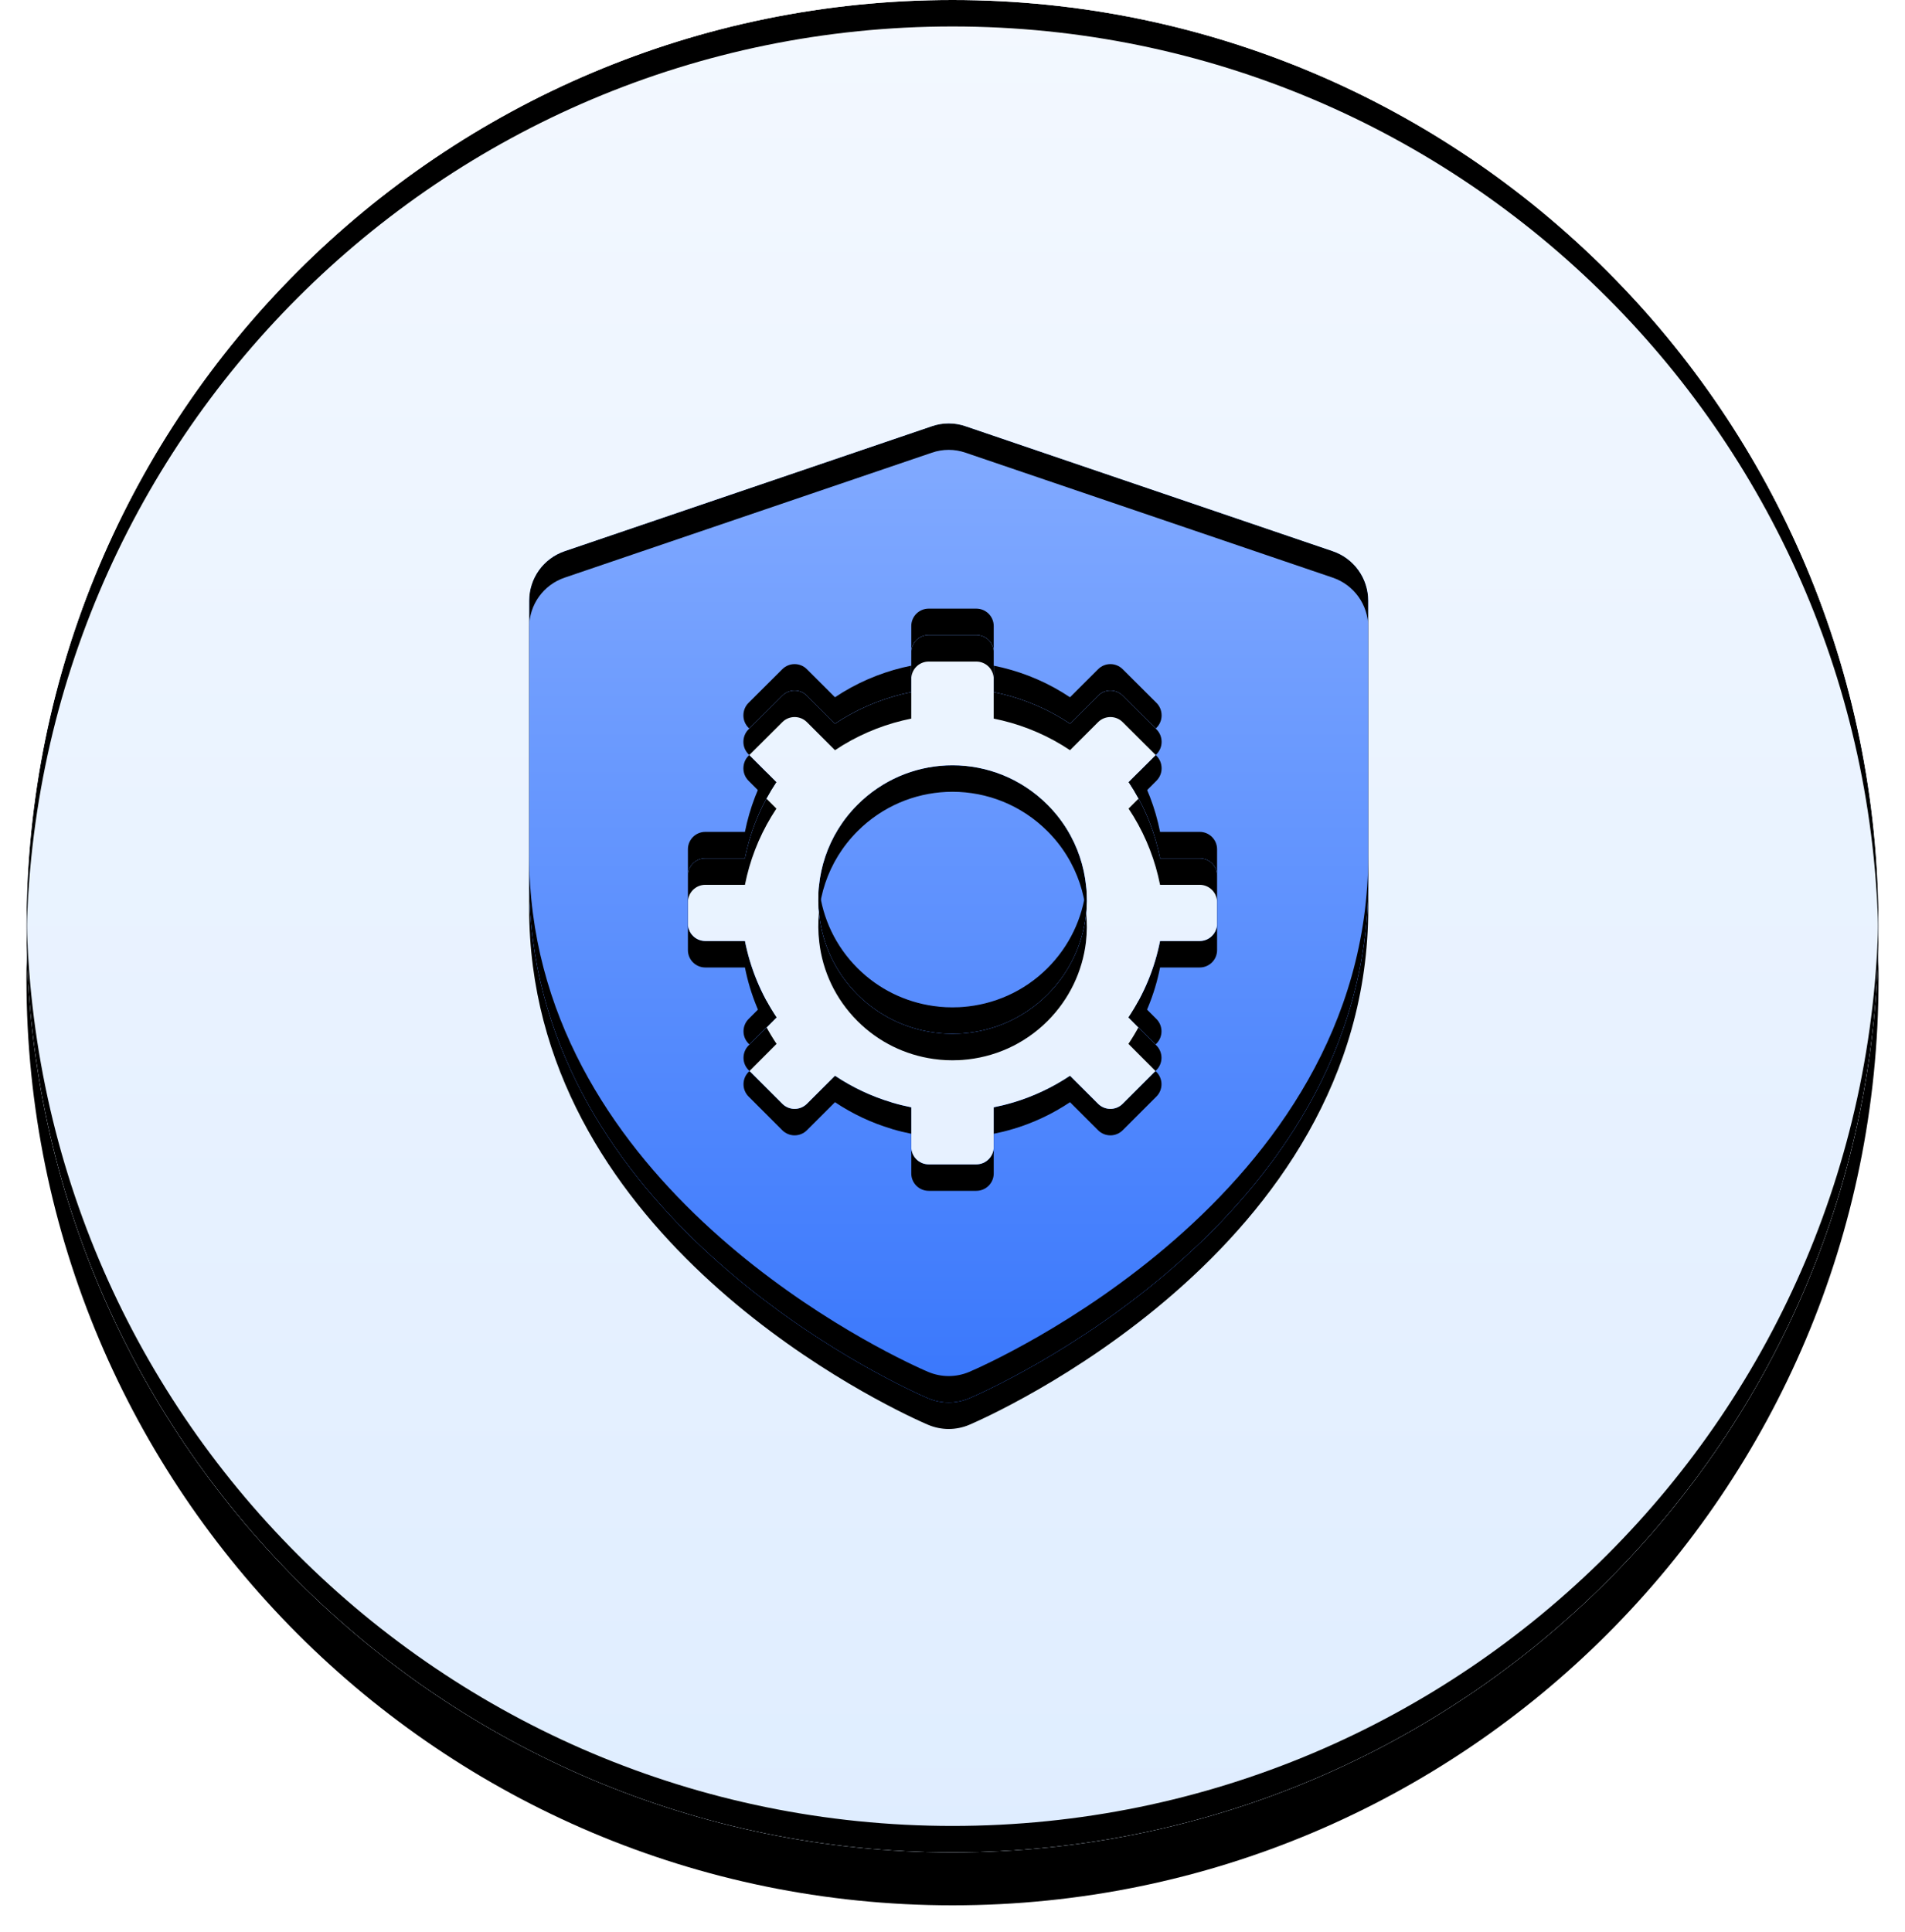
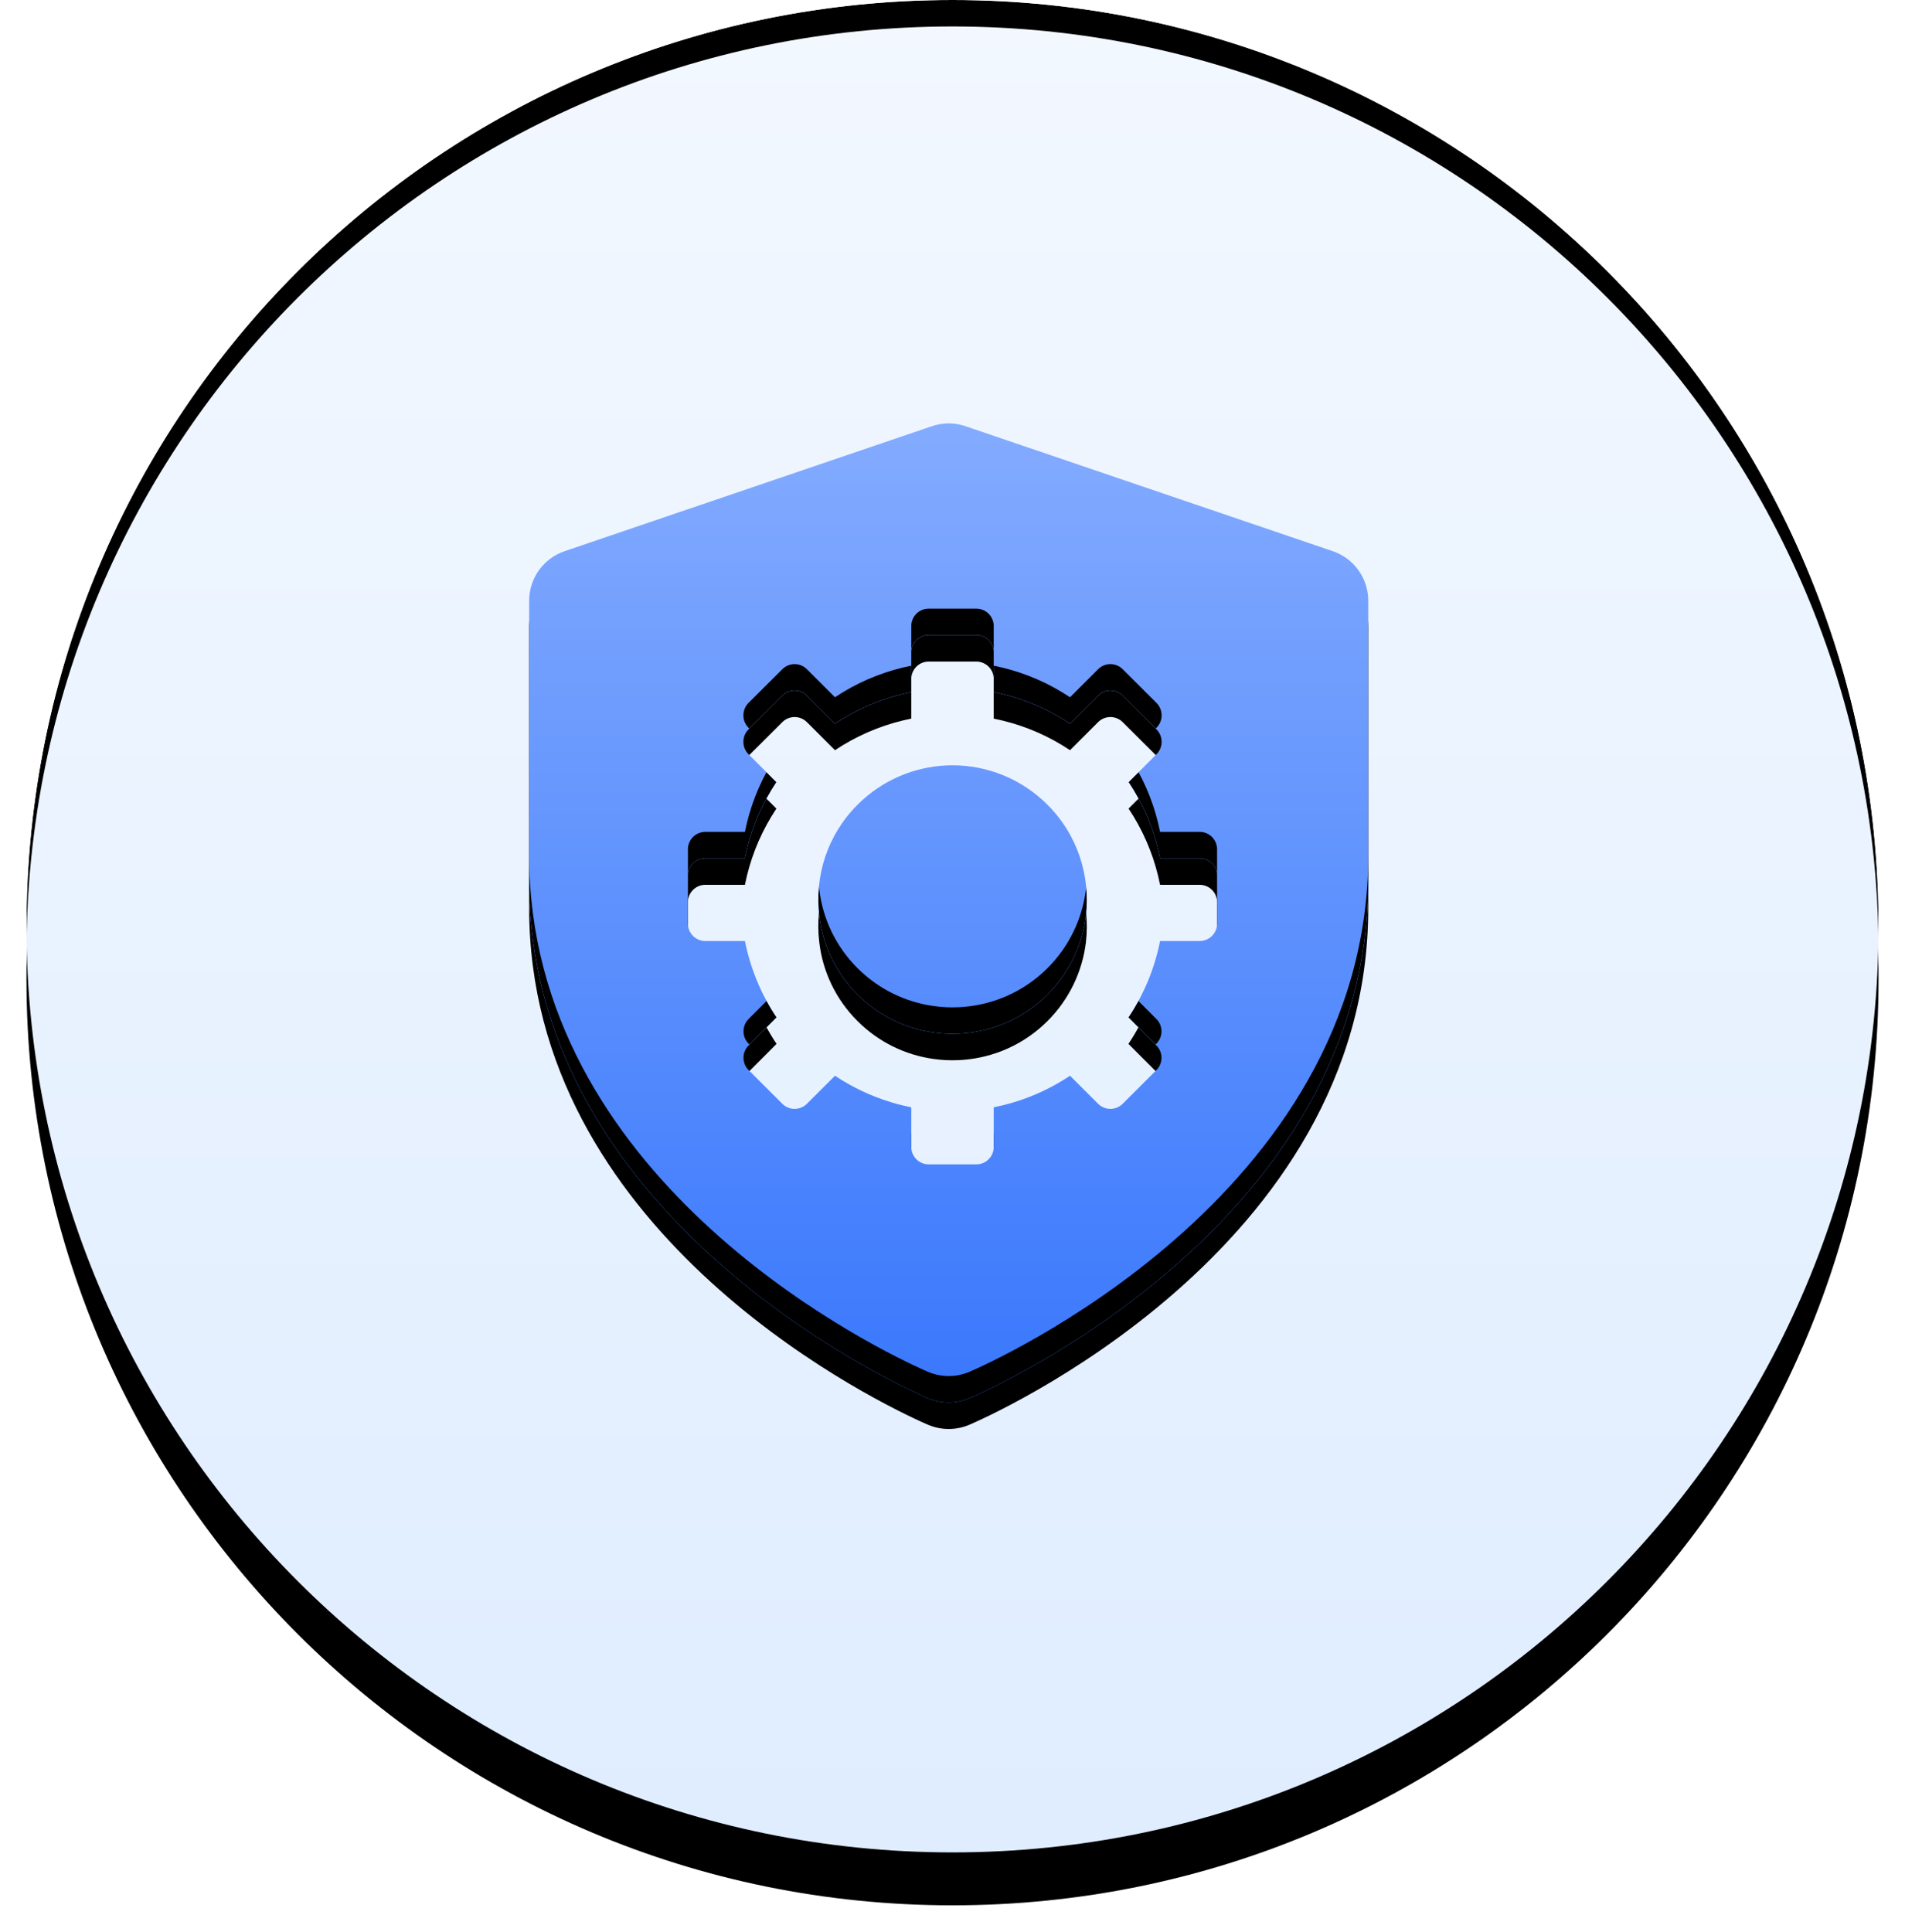
<svg xmlns="http://www.w3.org/2000/svg" version="1.1" width="72px" height="73px" viewBox="0 0 72.0 73.0">
  <defs>
    <clipPath id="i0">
      <path d="M1900,0 L1900,11338 L0,11338 L0,0 L1900,0 Z" />
    </clipPath>
    <filter id="i1" x="-6.944%" y="-4.167%" filterUnits="userSpaceOnUse" width="111.111%" height="111.111%">
      <feGaussianBlur stdDeviation="0.5" in="SourceAlpha" result="i2" />
      <feOffset dx="0" dy="2" in="i2" result="i3" />
      <feColorMatrix values="0 0 0 0.294 0 0 0 0 0.407 0 0 0 0 0.63 0 0 0 0 0.434 0" type="matrix" in="i3" />
    </filter>
    <clipPath id="i4">
      <path d="M35,0 C54.33,-3.55085719e-15 70,15.67 70,35 C70,54.33 54.33,70 35,70 C15.67,70 2.36723813e-15,54.33 0,35 C-2.36723813e-15,15.67 15.67,3.55085719e-15 35,0 Z" />
    </clipPath>
    <linearGradient id="i5" x1="35px" y1="0px" x2="35px" y2="70px" gradientUnits="userSpaceOnUse">
      <stop stop-color="#F3F8FF" offset="0%" />
      <stop stop-color="#DFEDFF" offset="100%" />
    </linearGradient>
    <filter id="i6" x="-6.757%" y="-6.757%" filterUnits="userSpaceOnUse" width="108.108%" height="108.108%">
      <feGaussianBlur stdDeviation="0.5" in="SourceAlpha" result="i7" />
      <feOffset dx="0" dy="1" in="i7" result="i8" />
      <feColorMatrix values="0 0 0 1.0 0 0 0 0 1.0 0 0 0 0 1.0 0 0 0 0 1.0 0" type="matrix" in="i8" />
    </filter>
    <filter id="i9" x="-11.538%" y="-11.538%" filterUnits="userSpaceOnUse" width="112.821%" height="112.821%">
      <feGaussianBlur stdDeviation="1" in="SourceAlpha" result="i10" />
      <feOffset dx="0" dy="-1" in="i10" result="i11" />
      <feColorMatrix values="0 0 0 0.347 0 0 0 0 0.558 0 0 0 0 1.0 0 0 0 0 0.387 0" type="matrix" in="i11" />
    </filter>
    <filter id="i12" x="-11.865%" y="-7.692%" filterUnits="userSpaceOnUse" width="117.798%" height="115.385%">
      <feGaussianBlur stdDeviation="0.5" in="SourceAlpha" result="i13" />
      <feOffset dx="0" dy="1" in="i13" result="i14" />
      <feColorMatrix values="0 0 0 0.248 0 0 0 0 0.329 0 0 0 0 0.499 0 0 0 0 0.467 0" type="matrix" in="i14" />
    </filter>
    <clipPath id="i15">
      <path d="M16.493,0.107 L30.367,4.827 C31.173,5.099 31.713,5.852 31.713,6.703 L31.713,17.322 C31.713,30.282 17.246,36.579 16.631,36.843 C16.134,37.052 15.579,37.052 15.082,36.843 C15.054,36.832 14.997,36.807 14.915,36.77 L14.772,36.705 C12.561,35.692 0,29.398 0,17.322 L0,6.703 C0,5.852 0.539,5.099 1.345,4.827 L15.219,0.107 C15.632,-0.036 16.081,-0.036 16.493,0.107 Z M17.554,25.845 C17.795,25.797 18.034,25.739 18.271,25.667 C18.284,25.663 18.297,25.659 18.311,25.657 C19.057,25.432 19.777,25.095 20.442,24.651 L21.501,25.71 C21.759,25.968 22.176,25.968 22.434,25.71 L23.706,24.438 C23.963,24.181 23.963,23.764 23.706,23.506 L22.65,22.447 C23.247,21.556 23.644,20.574 23.845,19.56 L25.342,19.56 C25.706,19.56 26,19.266 26,18.902 L26,17.094 C26,16.73 25.706,16.436 25.342,16.436 L23.845,16.436 C23.666,15.534 23.333,14.659 22.842,13.849 L22.655,13.556 L23.71,12.502 C23.838,12.373 23.903,12.205 23.903,12.036 C23.903,11.859 23.838,11.69 23.71,11.562 L22.434,10.29 C22.176,10.032 21.759,10.032 21.501,10.29 L20.442,11.349 C19.653,10.822 18.786,10.447 17.891,10.229 L17.558,10.155 L17.558,8.658 C17.558,8.294 17.264,8 16.9,8 L15.1,8 C14.736,8 14.442,8.294 14.442,8.658 L14.441,10.155 L14.109,10.229 C13.214,10.447 12.347,10.822 11.558,11.349 L10.499,10.29 C10.241,10.032 9.824,10.032 9.566,10.29 L8.29,11.562 C8.162,11.69 8.097,11.859 8.097,12.036 C8.097,12.205 8.162,12.373 8.29,12.502 L9.344,13.556 L9.158,13.849 C8.667,14.659 8.334,15.534 8.155,16.436 L6.658,16.436 C6.294,16.436 6,16.73 6,17.094 L6,18.902 C6,19.266 6.294,19.56 6.658,19.56 L8.155,19.56 C8.356,20.574 8.753,21.556 9.35,22.447 L8.294,23.506 C8.037,23.764 8.037,24.181 8.294,24.438 L9.566,25.71 C9.824,25.968 10.241,25.968 10.499,25.71 L11.558,24.651 C12.223,25.095 12.943,25.432 13.689,25.655 C13.703,25.659 13.716,25.663 13.729,25.669 C13.966,25.739 14.205,25.797 14.446,25.845 L14.368,25.829 L14.442,25.845 L14.442,27.342 C14.442,27.706 14.736,28 15.1,28 L16.9,28 C17.264,28 17.558,27.706 17.558,27.342 L17.558,25.845 L17.632,25.83 L17.554,25.845 Z M16.001,12.92 C17.299,12.921 18.596,13.417 19.587,14.408 C20.736,15.553 21.215,17.111 21.042,18.61 C20.91,19.697 20.426,20.749 19.591,21.584 C18.696,22.479 17.549,22.966 16.378,23.053 L16.397,23.051 L16.359,23.055 L16.336,23.055 L16.251,23.061 L16.124,23.066 L16.244,23.06 L16,23.067 L15.747,23.061 C15.676,23.057 15.606,23.052 15.535,23.046 L15.273,23.015 C14.225,22.865 13.215,22.39 12.409,21.584 C11.574,20.749 11.09,19.697 10.965,18.603 C10.785,17.111 11.264,15.553 12.413,14.408 C13.347,13.474 14.552,12.98 15.773,12.925 L16.001,12.92 Z" />
    </clipPath>
    <linearGradient id="i16" x1="15.856px" y1="0px" x2="15.856px" y2="37px" gradientUnits="userSpaceOnUse">
      <stop stop-color="#83ABFF" offset="0%" />
      <stop stop-color="#3977FC" offset="100%" />
    </linearGradient>
    <filter id="i17" x="-13.889%" y="-12.195%" filterUnits="userSpaceOnUse" width="116.667%" height="114.634%">
      <feGaussianBlur stdDeviation="0.5" in="SourceAlpha" result="i18" />
      <feOffset dx="0" dy="1" in="i18" result="i19" />
      <feColorMatrix values="0 0 0 1.0 0 0 0 0 1.0 0 0 0 0 1.0 0 0 0 0 0.545 0" type="matrix" in="i19" />
    </filter>
    <filter id="i20" x="-22.5%" y="-20%" filterUnits="userSpaceOnUse" width="125%" height="122.222%">
      <feGaussianBlur stdDeviation="1" in="SourceAlpha" result="i21" />
      <feOffset dx="0" dy="-1" in="i21" result="i22" />
      <feColorMatrix values="0 0 0 0.133 0 0 0 0 0.361 0 0 0 0 0.837 0 0 0 0 0.775 0" type="matrix" in="i22" />
    </filter>
  </defs>
  <g transform="translate(-514.0 -5917.0)">
    <g clip-path="url(#i0)">
      <g transform="translate(0.0 5254.0)">
        <g transform="translate(515.0 663.0)">
          <path d="M35,0 C54.33,-3.55085719e-15 70,15.67 70,35 C70,54.33 54.33,70 35,70 C15.67,70 2.36723813e-15,54.33 0,35 C-2.36723813e-15,15.67 15.67,3.55085719e-15 35,0 Z" stroke="none" fill="#000000" filter="url(#i1)" />
          <g clip-path="url(#i4)">
            <polygon points="0,0 70,0 70,70 0,70 0,0" stroke="none" fill="url(#i5)" />
            <path d="M71,-2 L71,70 L35,70 C54.33,70 70,54.33 70,35 C70,15.67 54.33,-3.55085719e-15 35,0 C15.67,3.55085719e-15 -2.36723813e-15,15.67 0,35 C2.36723813e-15,54.33 15.67,70 35,70 L-1,70 L-1,-2 L71,-2 Z" stroke="none" fill="#000000" filter="url(#i6)" />
-             <path d="M72,-1 L72,73 L-2,73 L-2,-1 L72,-1 Z M35,0 C15.67,3.55085719e-15 -2.36723813e-15,15.67 0,35 C2.36723813e-15,54.33 15.67,70 35,70 C54.33,70 70,54.33 70,35 C70,15.67 54.33,-3.55085719e-15 35,0 Z" stroke="none" fill="#000000" filter="url(#i9)" />
          </g>
          <g transform="translate(19.0 16.0)">
            <path d="M15.219,0.107 C15.632,-0.036 16.081,-0.036 16.493,0.107 L30.367,4.827 C31.173,5.099 31.713,5.852 31.713,6.703 L31.713,17.322 C31.713,30.282 17.246,36.579 16.631,36.843 C16.134,37.052 15.579,37.052 15.082,36.843 C15.054,36.832 14.997,36.807 14.915,36.77 L14.772,36.705 C12.561,35.692 0,29.398 0,17.322 L0,6.703 C0,5.852 0.539,5.099 1.345,4.827 Z M16.9,8 L15.1,8 C14.736,8 14.442,8.294 14.442,8.658 L14.441,10.155 L14.109,10.229 C13.214,10.447 12.347,10.822 11.558,11.349 L10.499,10.29 C10.241,10.032 9.824,10.032 9.566,10.29 L8.29,11.562 C8.162,11.69 8.097,11.859 8.097,12.036 C8.097,12.205 8.162,12.373 8.29,12.502 L9.344,13.556 L9.158,13.849 C8.667,14.659 8.334,15.534 8.155,16.436 L6.658,16.436 C6.294,16.436 6,16.73 6,17.094 L6,18.902 C6,19.266 6.294,19.56 6.658,19.56 L8.155,19.56 C8.356,20.574 8.753,21.556 9.35,22.447 L8.294,23.506 C8.037,23.764 8.037,24.181 8.294,24.438 L9.566,25.71 C9.824,25.968 10.241,25.968 10.499,25.71 L11.558,24.651 C12.223,25.095 12.943,25.432 13.689,25.655 C13.703,25.659 13.716,25.663 13.729,25.669 C13.966,25.739 14.205,25.797 14.446,25.845 L14.368,25.829 L14.442,25.845 L14.442,27.342 C14.442,27.706 14.736,28 15.1,28 L16.9,28 C17.264,28 17.558,27.706 17.558,27.342 L17.558,25.845 C17.607,25.835 17.656,25.825 17.705,25.814 L17.554,25.845 C17.795,25.797 18.034,25.739 18.271,25.667 C18.284,25.663 18.297,25.659 18.311,25.657 C19.057,25.432 19.777,25.095 20.442,24.651 L21.501,25.71 C21.759,25.968 22.176,25.968 22.434,25.71 L23.706,24.438 C23.963,24.181 23.963,23.764 23.706,23.506 L22.65,22.447 C23.247,21.556 23.644,20.574 23.845,19.56 L25.342,19.56 C25.706,19.56 26,19.266 26,18.902 L26,17.094 C26,16.73 25.706,16.436 25.342,16.436 L23.845,16.436 C23.666,15.534 23.333,14.659 22.842,13.849 L22.655,13.556 L23.71,12.502 C23.838,12.373 23.903,12.205 23.903,12.036 C23.903,11.859 23.838,11.69 23.71,11.562 L22.434,10.29 C22.176,10.032 21.759,10.032 21.501,10.29 L20.442,11.349 C19.653,10.822 18.786,10.447 17.891,10.229 L17.558,10.155 L17.558,8.658 C17.558,8.294 17.264,8 16.9,8 Z M16.254,23.061 L16.124,23.066 L16.244,23.06 L16,23.067 L15.747,23.061 C15.676,23.057 15.606,23.052 15.535,23.046 L15.273,23.015 C14.225,22.865 13.215,22.39 12.409,21.584 C11.574,20.749 11.09,19.697 10.965,18.603 C10.785,17.111 11.264,15.553 12.413,14.408 C13.347,13.474 14.552,12.98 15.773,12.925 L16.001,12.92 C17.299,12.921 18.596,13.417 19.587,14.408 C20.736,15.553 21.215,17.111 21.042,18.61 C20.91,19.697 20.426,20.749 19.591,21.584 C18.696,22.479 17.549,22.966 16.378,23.053 L16.397,23.051 L16.359,23.055 L16.336,23.055 L16.251,23.061 Z" stroke="none" fill="#000000" filter="url(#i12)" />
            <g clip-path="url(#i15)">
              <polygon points="0,-1.38777878e-17 31.713,-1.38777878e-17 31.713,37 0,37 0,-1.38777878e-17" stroke="none" fill="url(#i16)" />
-               <path d="M33,-2 L33,37 L-1,37 L-1,-2 L33,-2 Z M16.493,0.107 C16.081,-0.036 15.632,-0.036 15.219,0.107 L1.345,4.827 C0.539,5.099 0,5.852 0,6.703 L0,17.322 C0,29.398 12.561,35.692 14.772,36.705 L14.915,36.77 C14.997,36.807 15.054,36.832 15.082,36.843 C15.579,37.052 16.134,37.052 16.631,36.843 C17.246,36.579 31.713,30.282 31.713,17.322 L31.713,6.703 C31.713,5.852 31.173,5.099 30.367,4.827 Z M16.9,8 C17.264,8 17.558,8.294 17.558,8.658 L17.558,10.155 L17.891,10.229 C18.786,10.447 19.653,10.822 20.442,11.349 L21.501,10.29 C21.759,10.032 22.176,10.032 22.434,10.29 L23.71,11.562 C23.838,11.69 23.903,11.859 23.903,12.036 C23.903,12.205 23.838,12.373 23.71,12.502 L22.655,13.556 L22.842,13.849 C23.333,14.659 23.666,15.534 23.845,16.436 L25.342,16.436 C25.706,16.436 26,16.73 26,17.094 L26,18.902 C26,19.266 25.706,19.56 25.342,19.56 L23.845,19.56 C23.644,20.574 23.247,21.556 22.65,22.447 L23.706,23.506 C23.963,23.764 23.963,24.181 23.706,24.438 L22.434,25.71 C22.176,25.968 21.759,25.968 21.501,25.71 L20.442,24.651 C19.777,25.095 19.057,25.432 18.311,25.657 C18.297,25.659 18.284,25.663 18.271,25.667 C18.034,25.739 17.795,25.797 17.554,25.845 L17.632,25.83 L17.558,25.845 L17.558,27.342 C17.558,27.706 17.264,28 16.9,28 L15.1,28 C14.736,28 14.442,27.706 14.442,27.342 L14.442,25.845 L14.368,25.829 L14.446,25.845 C14.205,25.797 13.966,25.739 13.729,25.669 C13.716,25.663 13.703,25.659 13.689,25.655 C12.943,25.432 12.223,25.095 11.558,24.651 L10.499,25.71 C10.241,25.968 9.824,25.968 9.566,25.71 L8.294,24.438 C8.037,24.181 8.037,23.764 8.294,23.506 L9.35,22.447 C8.753,21.556 8.356,20.574 8.155,19.56 L6.658,19.56 C6.294,19.56 6,19.266 6,18.902 L6,17.094 C6,16.73 6.294,16.436 6.658,16.436 L8.155,16.436 C8.334,15.534 8.667,14.659 9.158,13.849 L9.344,13.556 L8.29,12.502 C8.162,12.373 8.097,12.205 8.097,12.036 C8.097,11.859 8.162,11.69 8.29,11.562 L9.566,10.29 C9.824,10.032 10.241,10.032 10.499,10.29 L11.558,11.349 C12.347,10.822 13.214,10.447 14.109,10.229 L14.441,10.155 L14.442,8.658 C14.442,8.294 14.736,8 15.1,8 Z M16.001,12.92 L15.773,12.925 C14.552,12.98 13.347,13.474 12.413,14.408 C11.264,15.553 10.785,17.111 10.965,18.603 C11.09,19.697 11.574,20.749 12.409,21.584 C13.215,22.39 14.225,22.865 15.273,23.015 L15.535,23.046 C15.606,23.052 15.676,23.057 15.747,23.061 L16,23.067 L16.244,23.06 L16.124,23.066 L16.254,23.061 L16.336,23.055 L16.359,23.055 L16.397,23.051 L16.378,23.053 C17.549,22.966 18.696,22.479 19.591,21.584 C20.426,20.749 20.91,19.697 21.042,18.61 C21.215,17.111 20.736,15.553 19.587,14.408 C18.596,13.417 17.299,12.921 16.001,12.92 Z" stroke="none" fill="#000000" filter="url(#i17)" />
              <path d="M34,-1 L34,40 L-2,40 L-2,-1 L34,-1 Z M16.493,0.107 C16.081,-0.036 15.632,-0.036 15.219,0.107 L1.345,4.827 C0.539,5.099 0,5.852 0,6.703 L0,17.322 C0,29.398 12.561,35.692 14.772,36.705 L14.915,36.77 C14.997,36.807 15.054,36.832 15.082,36.843 C15.579,37.052 16.134,37.052 16.631,36.843 C17.246,36.579 31.713,30.282 31.713,17.322 L31.713,6.703 C31.713,5.852 31.173,5.099 30.367,4.827 Z M16.9,8 C17.264,8 17.558,8.294 17.558,8.658 L17.558,10.155 L17.891,10.229 C18.786,10.447 19.653,10.822 20.442,11.349 L21.501,10.29 C21.759,10.032 22.176,10.032 22.434,10.29 L23.71,11.562 C23.838,11.69 23.903,11.859 23.903,12.036 C23.903,12.205 23.838,12.373 23.71,12.502 L22.655,13.556 L22.842,13.849 C23.333,14.659 23.666,15.534 23.845,16.436 L25.342,16.436 C25.706,16.436 26,16.73 26,17.094 L26,18.902 C26,19.266 25.706,19.56 25.342,19.56 L23.845,19.56 C23.644,20.574 23.247,21.556 22.65,22.447 L23.706,23.506 C23.963,23.764 23.963,24.181 23.706,24.438 L22.434,25.71 C22.176,25.968 21.759,25.968 21.501,25.71 L20.442,24.651 C19.777,25.095 19.057,25.432 18.311,25.657 C18.297,25.659 18.284,25.663 18.271,25.667 C18.034,25.739 17.795,25.797 17.554,25.845 L17.632,25.83 L17.558,25.845 L17.558,27.342 C17.558,27.706 17.264,28 16.9,28 L15.1,28 C14.736,28 14.442,27.706 14.442,27.342 L14.442,25.845 L14.368,25.829 L14.446,25.845 C14.205,25.797 13.966,25.739 13.729,25.669 C13.716,25.663 13.703,25.659 13.689,25.655 C12.943,25.432 12.223,25.095 11.558,24.651 L10.499,25.71 C10.241,25.968 9.824,25.968 9.566,25.71 L8.294,24.438 C8.037,24.181 8.037,23.764 8.294,23.506 L9.35,22.447 C8.753,21.556 8.356,20.574 8.155,19.56 L6.658,19.56 C6.294,19.56 6,19.266 6,18.902 L6,17.094 C6,16.73 6.294,16.436 6.658,16.436 L8.155,16.436 C8.334,15.534 8.667,14.659 9.158,13.849 L9.344,13.556 L8.29,12.502 C8.162,12.373 8.097,12.205 8.097,12.036 C8.097,11.859 8.162,11.69 8.29,11.562 L9.566,10.29 C9.824,10.032 10.241,10.032 10.499,10.29 L11.558,11.349 C12.347,10.822 13.214,10.447 14.109,10.229 L14.441,10.155 L14.442,8.658 C14.442,8.294 14.736,8 15.1,8 Z M16.001,12.92 L15.773,12.925 C14.552,12.98 13.347,13.474 12.413,14.408 C11.264,15.553 10.785,17.111 10.965,18.603 C11.09,19.697 11.574,20.749 12.409,21.584 C13.215,22.39 14.225,22.865 15.273,23.015 L15.535,23.046 C15.606,23.052 15.676,23.057 15.747,23.061 L16,23.067 L16.244,23.06 L16.124,23.066 L16.254,23.061 L16.336,23.055 L16.359,23.055 L16.397,23.051 L16.378,23.053 C17.549,22.966 18.696,22.479 19.591,21.584 C20.426,20.749 20.91,19.697 21.042,18.61 C21.215,17.111 20.736,15.553 19.587,14.408 C18.596,13.417 17.299,12.921 16.001,12.92 Z" stroke="none" fill="#000000" filter="url(#i20)" />
            </g>
          </g>
        </g>
      </g>
    </g>
  </g>
</svg>